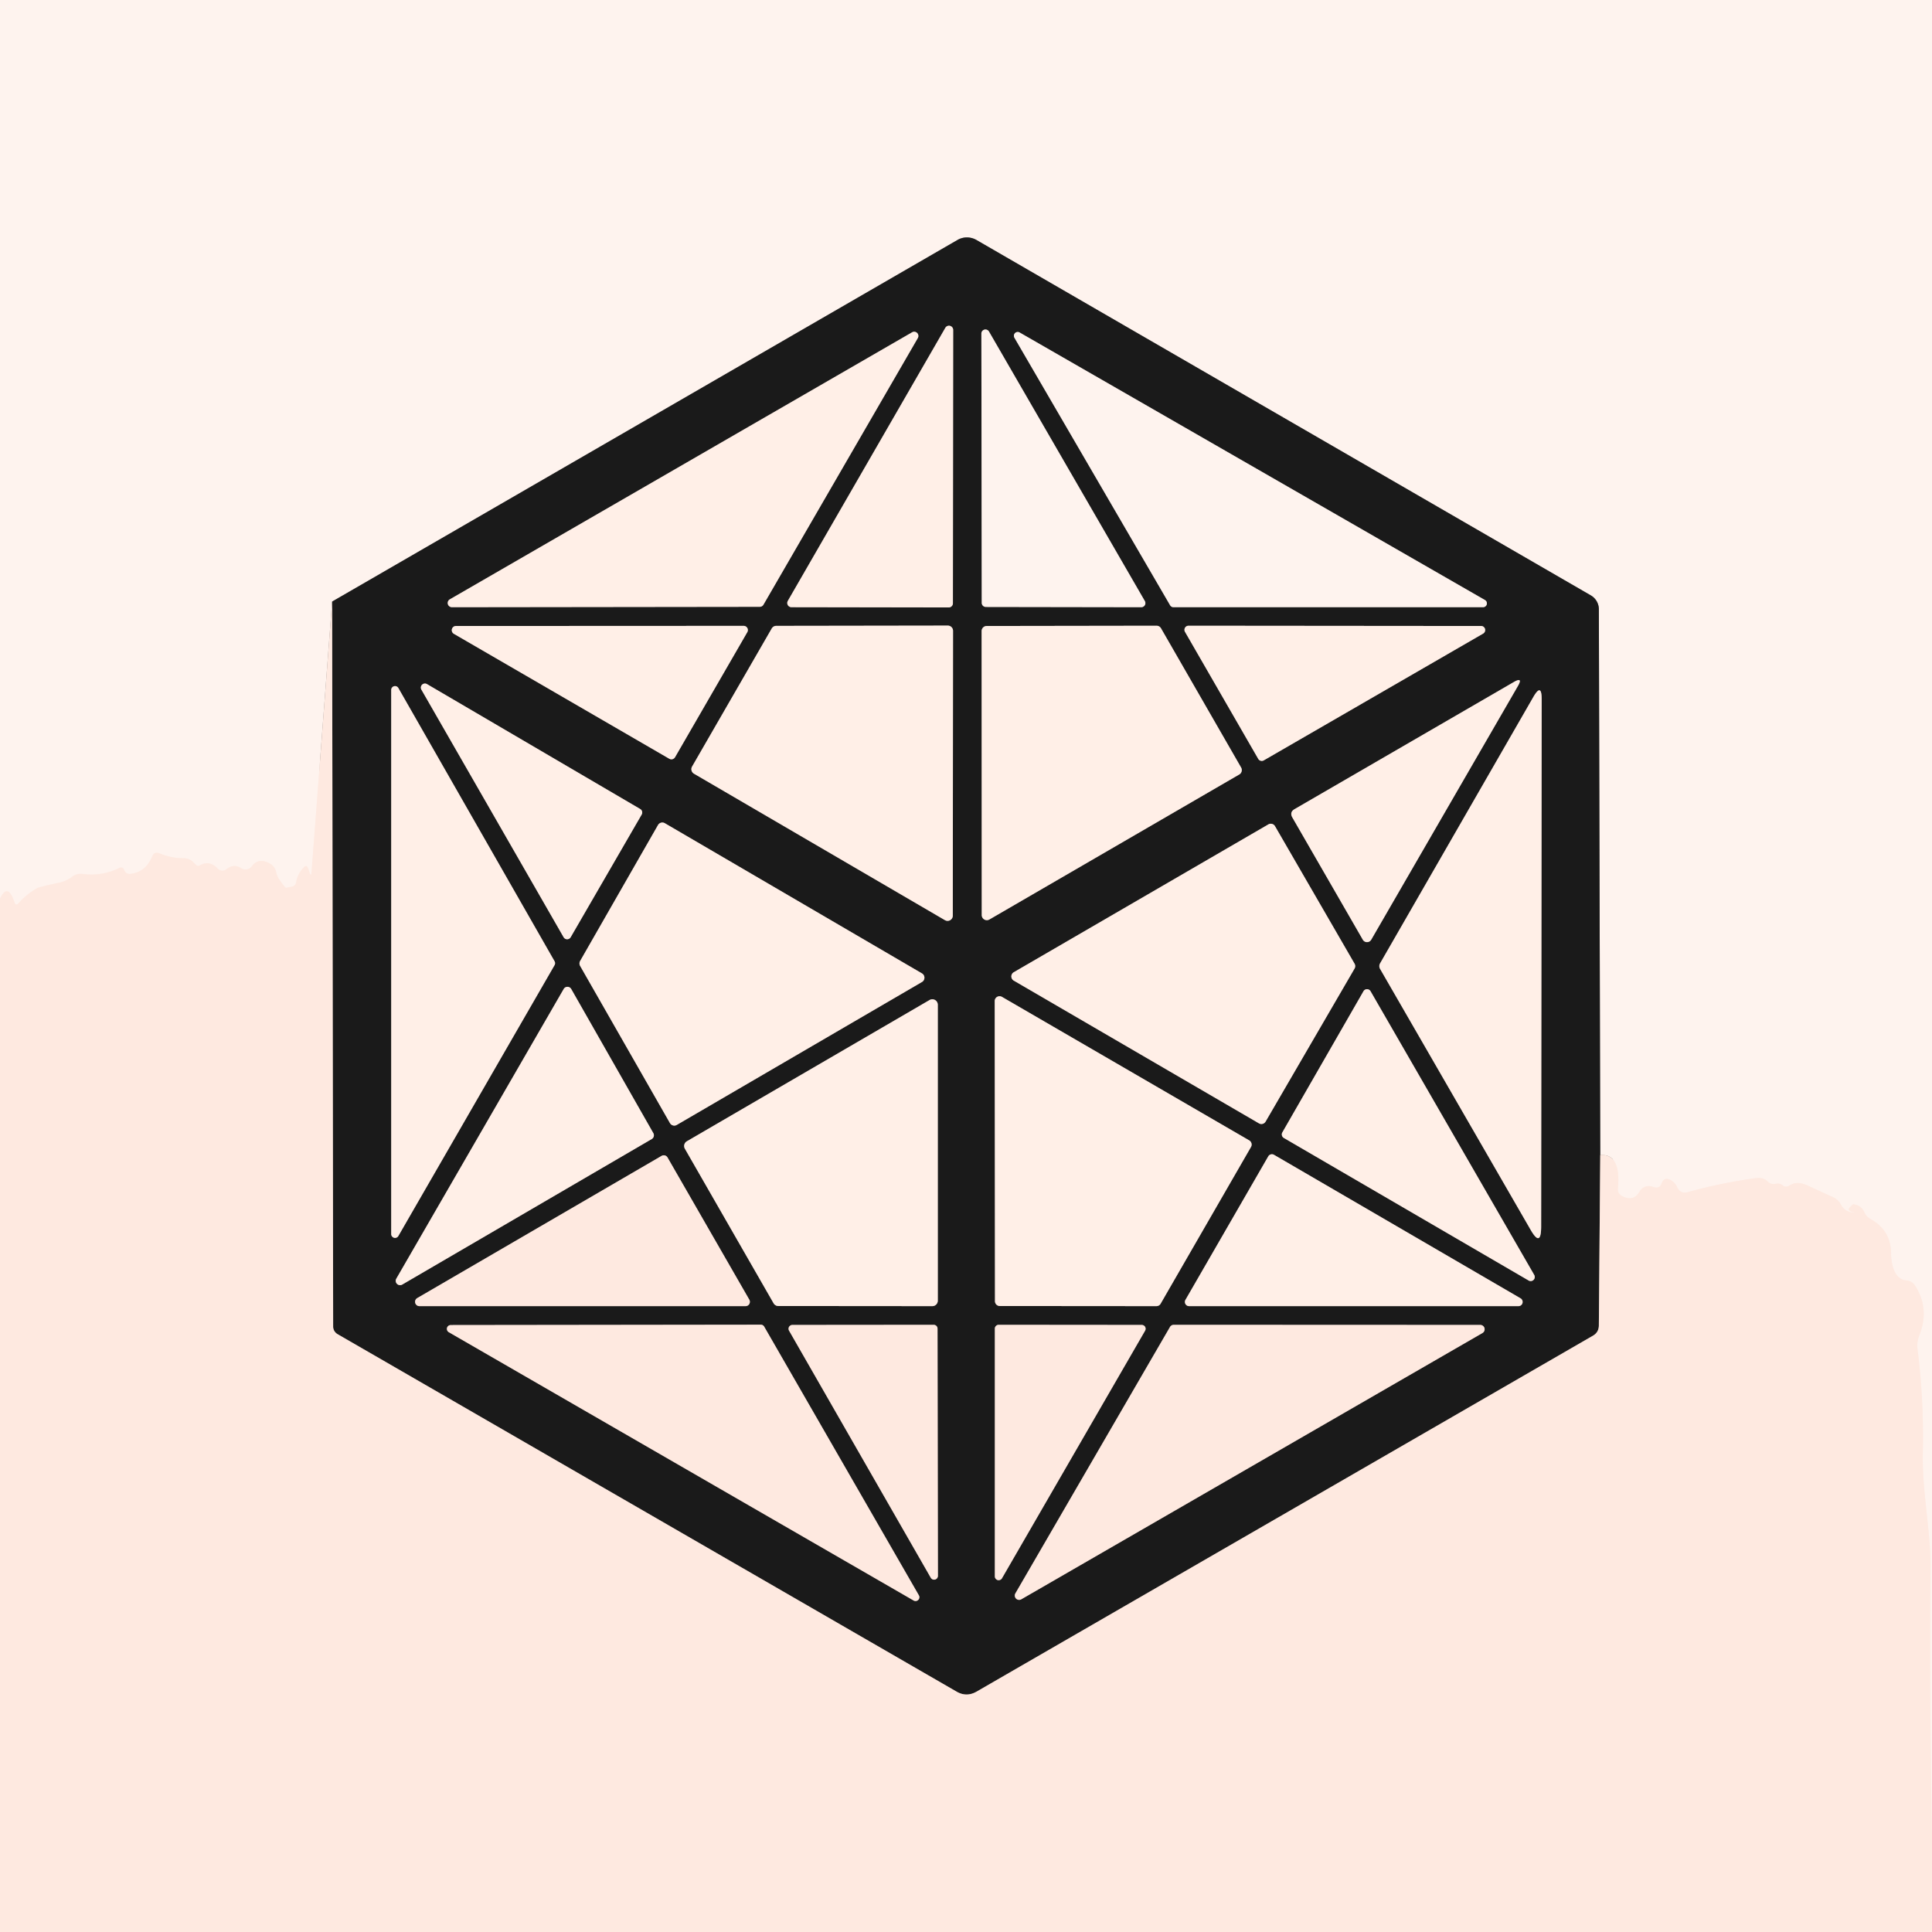
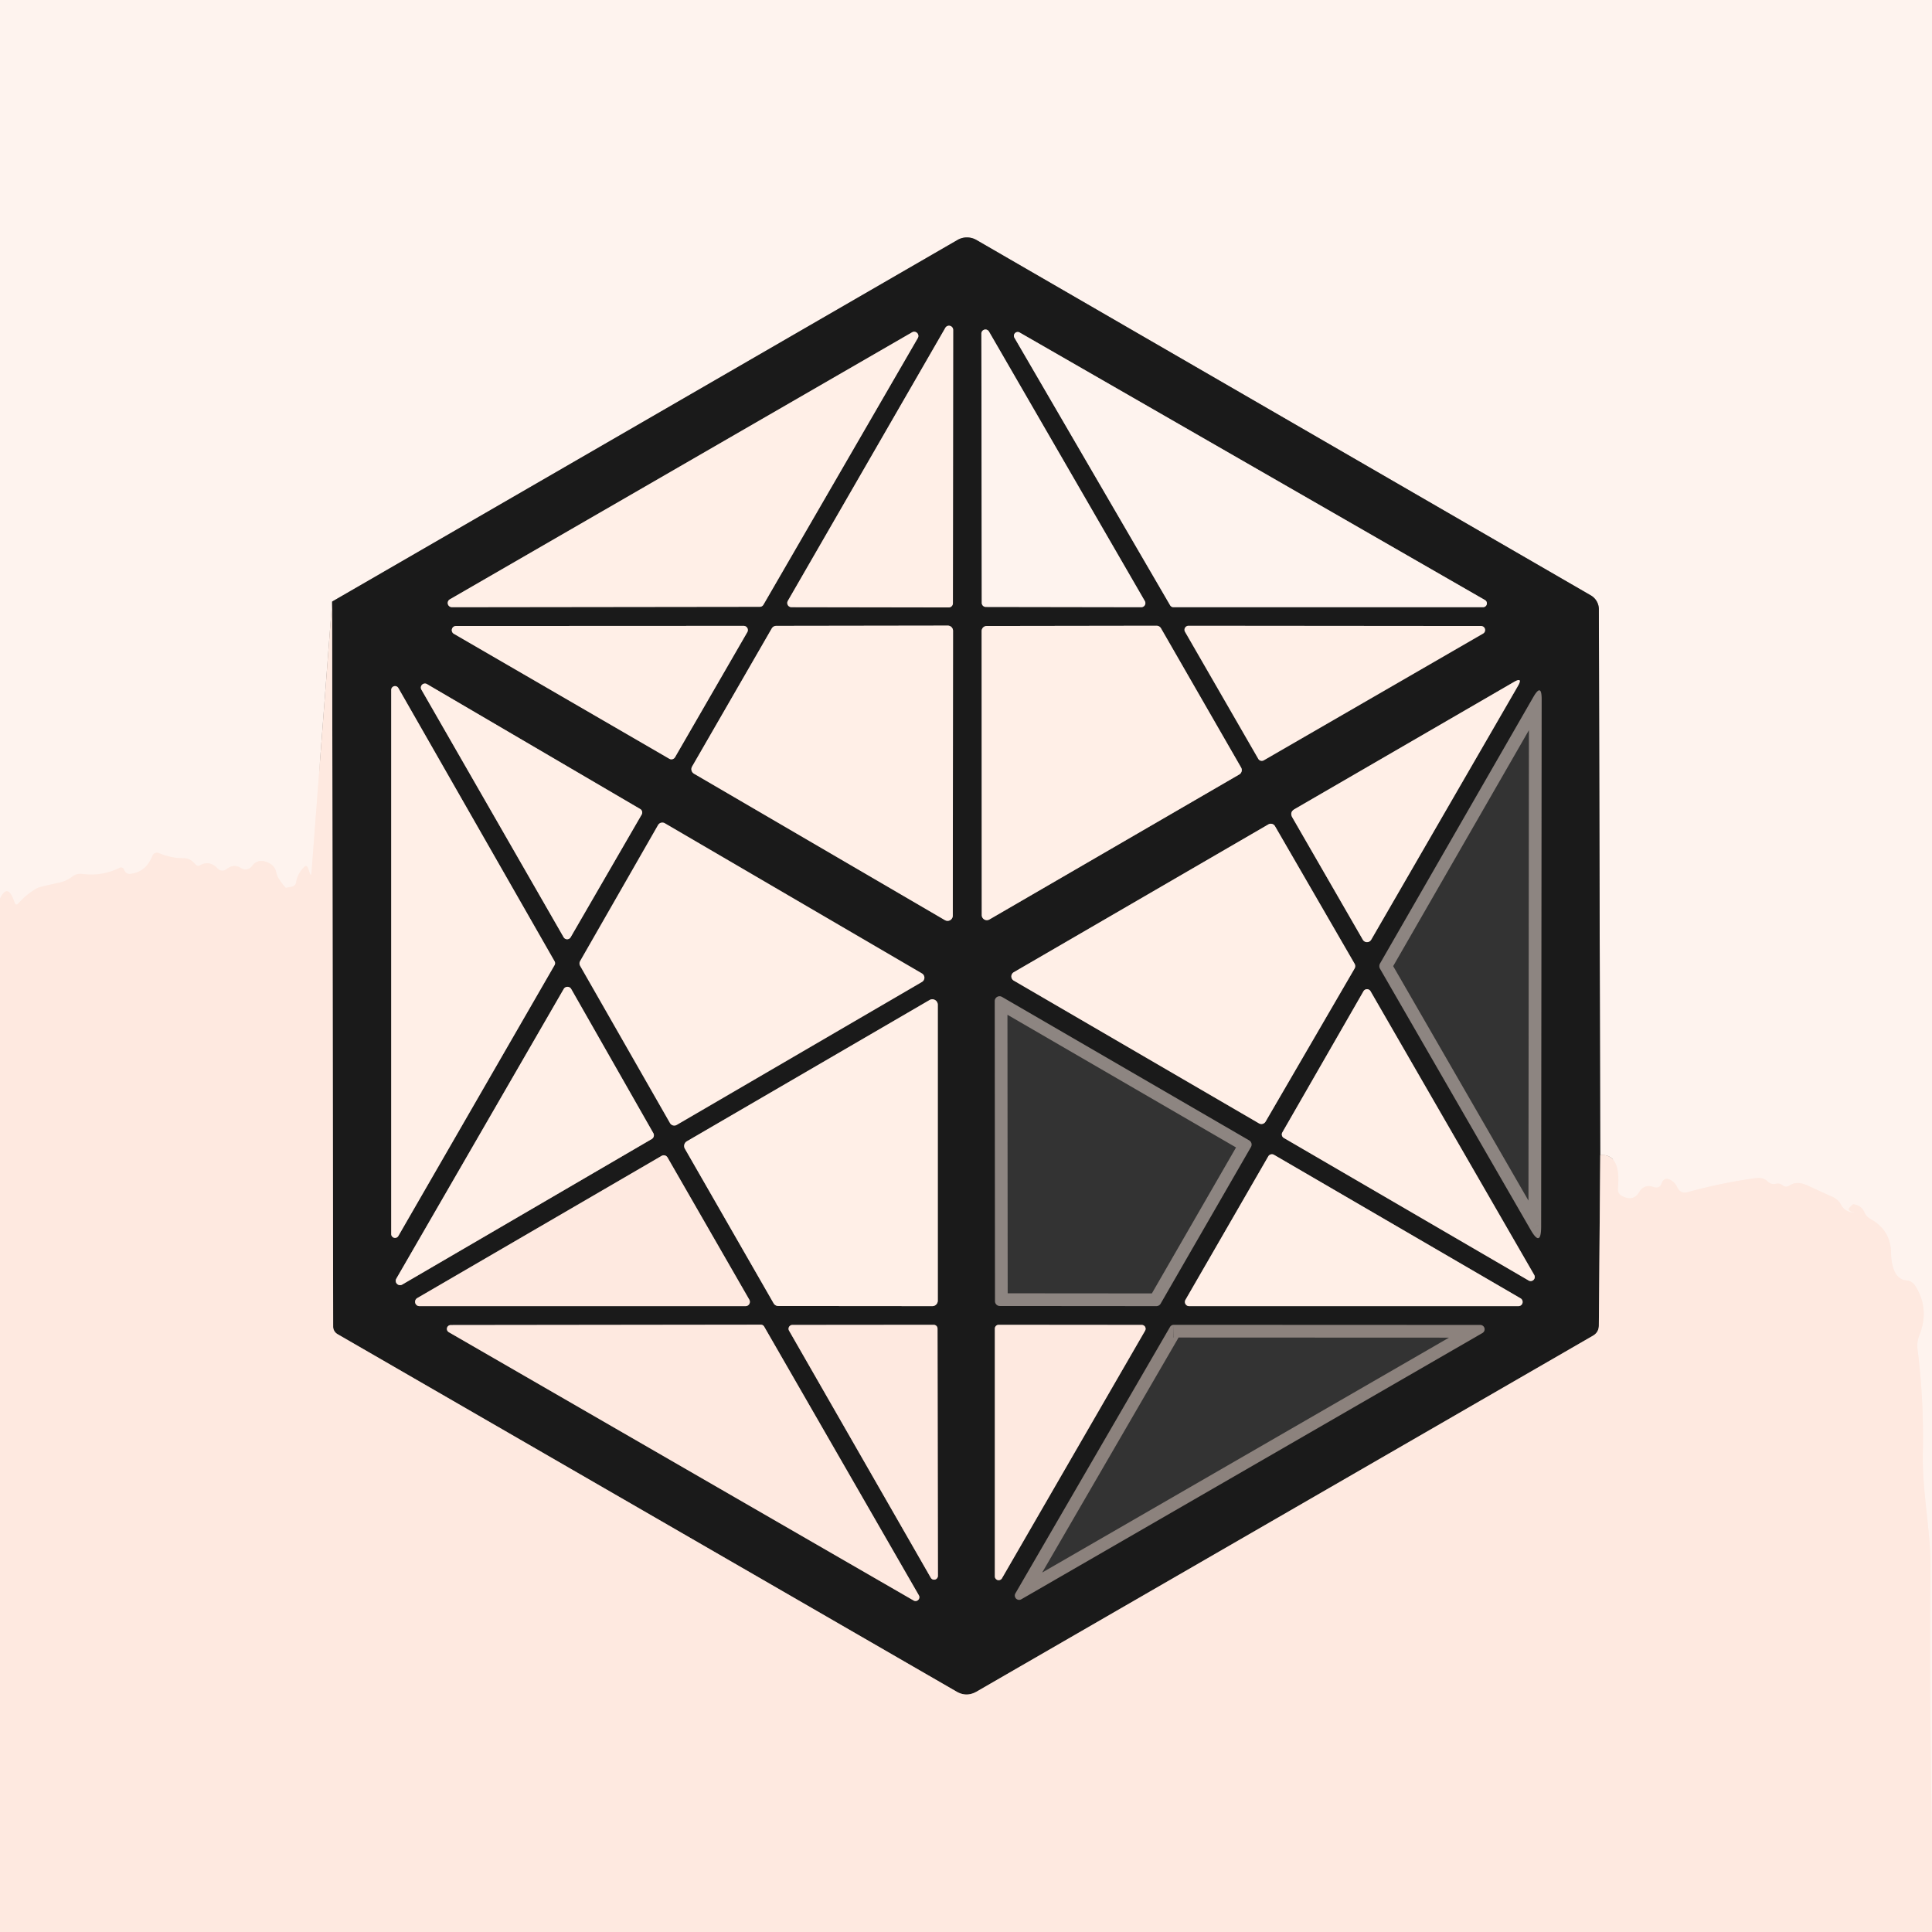
<svg xmlns="http://www.w3.org/2000/svg" version="1.1" viewBox="0.00 0.00 152.00 152.00">
  <rect x="0.00" y="0.00" width="152.00" height="152.00" fill="#333333" stroke="none" />
  <g stroke-width="2.00" fill="none" stroke-linecap="butt">
    <path stroke="#feeee7" vector-effect="non-scaling-stroke" d="   M 152.00 144.25   Q 151.79 133.75 151.88 123.25   C 151.90 120.45 151.21 117.33 151.28 114.25   Q 151.37 110.19 150.86 106.14   Q 150.79 105.57 151.01 105.04   Q 151.84 102.94 150.65 101.12   A 0.88 0.87 -14.2 0 0 150.01 100.74   Q 149.11 100.67 148.86 99.40   Q 148.78 99.00 148.78 98.58   Q 148.76 96.79 147.14 95.89   Q 146.82 95.71 146.68 95.38   Q 146.46 94.86 145.86 94.75   Q 145.78 94.74 145.73 94.79   L 145.51 95.01   A 0.16 0.16 0.0 0 0 145.52 95.25   Q 145.68 95.37 145.87 95.37   Q 145.88 95.37 145.88 95.37   Q 145.88 95.37 145.88 95.38   Q 145.87 95.40 145.85 95.40   Q 145.15 95.36 144.84 94.78   Q 144.62 94.37 144.20 94.18   Q 143.20 93.73 142.23 93.28   Q 141.36 92.87 140.77 93.28   Q 140.50 93.46 140.24 93.25   Q 140.02 93.07 139.69 93.14   Q 139.36 93.21 139.10 92.98   Q 138.98 92.86 138.83 92.78   Q 138.56 92.64 138.13 92.69   Q 135.43 93.06 132.79 93.79   Q 132.20 93.95 131.95 93.40   Q 131.79 93.05 131.47 92.86   Q 130.93 92.55 130.72 93.12   Q 130.56 93.57 130.02 93.37   A 0.85 0.84 24.6 0 0 128.99 93.75   Q 128.52 94.57 127.62 94.10   Q 127.25 93.91 127.29 93.49   Q 127.54 90.76 125.90 90.87" />
    <path stroke="#8c8784" vector-effect="non-scaling-stroke" d="   M 125.90 90.87   L 125.79 47.94   A 1.27 1.27 0.0 0 0 125.17 46.85   L 76.82 18.88   A 1.50 1.48 44.7 0 0 75.33 18.88   L 26.13 47.33" />
    <path stroke="#feeee7" vector-effect="non-scaling-stroke" d="   M 26.13 47.33   L 24.51 68.62   Q 24.48 69.03 24.35 68.64   L 24.24 68.32   Q 24.13 68.00 23.90 68.24   Q 23.40 68.76 23.30 69.41   A 0.42 0.41 -2.0 0 1 22.97 69.76   L 22.50 69.85   Q 22.44 69.86 22.01 69.25   Q 21.80 68.96 21.73 68.62   Q 21.61 68.11 21.14 67.89   Q 20.30 67.49 19.83 68.14   A 0.64 0.64 0.0 0 1 18.96 68.30   Q 18.40 67.94 17.85 68.36   Q 17.45 68.67 17.09 68.30   Q 16.47 67.67 15.73 68.08   Q 15.56 68.18 15.41 68.04   L 15.21 67.84   Q 14.89 67.52 14.45 67.52   Q 13.49 67.53 12.55 67.14   Q 12.14 66.97 11.98 67.37   Q 11.47 68.61 10.28 68.75   Q 9.92 68.80 9.77 68.45   Q 9.65 68.15 9.36 68.30   Q 8.00 68.96 6.49 68.76   Q 6.06 68.70 5.72 68.95   Q 5.23 69.32 4.68 69.44   Q 3.12 69.77 2.92 69.88   Q 2.10 70.34 1.46 71.06   Q 1.24 71.30 1.14 70.99   Q 0.62 69.41 0.00 70.70" />
    <path stroke="#8c827d" vector-effect="non-scaling-stroke" d="   M 125.90 90.87   L 125.79 104.27   Q 125.79 104.82 125.32 105.09   L 76.83 133.09   Q 76.04 133.54 75.26 133.09   L 26.55 104.96   A 0.69 0.68 15.4 0 1 26.21 104.37   L 26.13 47.33" />
    <path stroke="#8d8581" vector-effect="non-scaling-stroke" d="   M 61.98 47.28   A 0.33 0.33 0.0 0 0 62.27 47.77   L 74.64 47.79   A 0.33 0.33 0.0 0 0 74.97 47.46   L 74.99 25.96   A 0.33 0.33 0.0 0 0 74.37 25.80   L 61.98 47.28" />
    <path stroke="#8c8784" vector-effect="non-scaling-stroke" d="   M 77.24 47.43   A 0.32 0.32 0.0 0 0 77.56 47.75   L 89.79 47.77   A 0.32 0.32 0.0 0 0 90.07 47.29   L 77.81 26.09   A 0.32 0.32 0.0 0 0 77.21 26.25   L 77.24 47.43" />
    <path stroke="#8d8581" vector-effect="non-scaling-stroke" d="   M 72.20 26.61   A 0.33 0.33 0.0 0 0 71.75 26.15   L 35.38 47.16   A 0.33 0.33 0.0 0 0 35.55 47.77   L 59.78 47.74   A 0.33 0.33 0.0 0 0 60.06 47.58   L 72.20 26.61" />
    <path stroke="#8c8784" vector-effect="non-scaling-stroke" d="   M 116.68 47.77   A 0.30 0.30 0.0 0 0 116.83 47.21   L 80.22 26.16   A 0.30 0.30 0.0 0 0 79.81 26.57   L 92.06 47.62   A 0.30 0.30 0.0 0 0 92.32 47.77   L 116.68 47.77" />
    <path stroke="#8d8581" vector-effect="non-scaling-stroke" d="   M 52.65 59.69   A 0.33 0.33 0.0 0 0 53.11 59.57   L 58.79 49.74   A 0.33 0.33 0.0 0 0 58.51 49.24   L 35.87 49.25   A 0.33 0.33 0.0 0 0 35.70 49.86   L 52.65 59.69" />
    <path stroke="#8d8581" vector-effect="non-scaling-stroke" d="   M 74.34 72.39   A 0.41 0.41 0.0 0 0 74.96 72.04   L 74.98 49.63   A 0.41 0.41 0.0 0 0 74.57 49.22   L 61.08 49.24   A 0.41 0.41 0.0 0 0 60.72 49.44   L 54.45 60.31   A 0.41 0.41 0.0 0 0 54.60 60.87   L 74.34 72.39" />
    <path stroke="#8d8581" vector-effect="non-scaling-stroke" d="   M 77.63 49.25   A 0.40 0.40 0.0 0 0 77.23 49.65   L 77.24 72.00   A 0.40 0.40 0.0 0 0 77.84 72.34   L 97.50 60.93   A 0.40 0.40 0.0 0 0 97.64 60.38   L 91.34 49.43   A 0.40 0.40 0.0 0 0 90.99 49.23   L 77.63 49.25" />
-     <path stroke="#8d8581" vector-effect="non-scaling-stroke" d="   M 93.50 49.23   A 0.32 0.32 0.0 0 0 93.23 49.71   L 98.99 59.70   A 0.32 0.32 0.0 0 0 99.43 59.82   L 116.68 49.85   A 0.32 0.32 0.0 0 0 116.52 49.25   L 93.50 49.23" />
    <path stroke="#8d8581" vector-effect="non-scaling-stroke" d="   M 107.88 73.93   L 119.41 53.99   Q 119.85 53.23 119.10 53.66   L 101.85 63.66   Q 101.44 63.90 101.68 64.32   L 107.22 73.93   A 0.38 0.38 0.0 0 0 107.88 73.93" />
    <path stroke="#8d8581" vector-effect="non-scaling-stroke" d="   M 43.63 75.93   A 0.30 0.30 0.0 0 0 43.63 75.63   L 31.34 54.13   A 0.30 0.30 0.0 0 0 30.78 54.28   L 30.78 97.09   A 0.30 0.30 0.0 0 0 31.34 97.24   L 43.63 75.93" />
    <path stroke="#8d8581" vector-effect="non-scaling-stroke" d="   M 44.34 73.73   A 0.32 0.32 0.0 0 0 44.90 73.73   L 50.48 64.09   A 0.32 0.32 0.0 0 0 50.37 63.65   L 33.59 53.82   A 0.32 0.32 0.0 0 0 33.15 54.25   L 44.34 73.73" />
    <path stroke="#8d8581" vector-effect="non-scaling-stroke" d="   M 120.42 96.75   Q 121.24 98.18 121.25 96.52   L 121.29 55.01   Q 121.29 53.71 120.64 54.83   L 108.58 75.79   A 0.43 0.43 0.0 0 0 108.58 76.23   L 120.42 96.75" />
-     <path stroke="#8d8581" vector-effect="non-scaling-stroke" d="   M 52.71 88.36   A 0.39 0.39 0.0 0 0 53.25 88.50   L 72.53 77.26   A 0.39 0.39 0.0 0 0 72.53 76.58   L 52.31 64.77   A 0.39 0.39 0.0 0 0 51.77 64.91   L 45.64 75.61   A 0.39 0.39 0.0 0 0 45.64 75.99   L 52.71 88.36" />
    <path stroke="#8d8581" vector-effect="non-scaling-stroke" d="   M 79.76 76.49   A 0.38 0.38 0.0 0 0 79.76 77.15   L 99.05 88.38   A 0.38 0.38 0.0 0 0 99.57 88.24   L 106.57 76.20   A 0.38 0.38 0.0 0 0 106.57 75.82   L 100.31 65.00   A 0.38 0.38 0.0 0 0 99.79 64.86   L 79.76 76.49" />
    <path stroke="#8d8581" vector-effect="non-scaling-stroke" d="   M 51.28 89.61   A 0.34 0.34 0.0 0 0 51.40 89.15   L 44.94 77.81   A 0.34 0.34 0.0 0 0 44.35 77.81   L 31.18 100.60   A 0.34 0.34 0.0 0 0 31.65 101.06   L 51.28 89.61" />
    <path stroke="#8d8581" vector-effect="non-scaling-stroke" d="   M 107.83 77.99   A 0.32 0.32 0.0 0 0 107.27 77.99   L 100.89 89.09   A 0.32 0.32 0.0 0 0 101.01 89.53   L 120.26 100.74   A 0.32 0.32 0.0 0 0 120.70 100.30   L 107.83 77.99" />
    <path stroke="#8d8581" vector-effect="non-scaling-stroke" d="   M 78.83 78.43   A 0.38 0.38 0.0 0 0 78.26 78.76   L 78.28 102.37   A 0.38 0.38 0.0 0 0 78.66 102.75   L 90.98 102.76   A 0.38 0.38 0.0 0 0 91.31 102.57   L 98.42 90.24   A 0.38 0.38 0.0 0 0 98.28 89.72   L 78.83 78.43" />
    <path stroke="#8d8581" vector-effect="non-scaling-stroke" d="   M 73.35 102.76   A 0.43 0.43 0.0 0 0 73.78 102.33   L 73.78 79.05   A 0.43 0.43 0.0 0 0 73.13 78.68   L 54.04 89.79   A 0.43 0.43 0.0 0 0 53.88 90.37   L 60.86 102.53   A 0.43 0.43 0.0 0 0 61.23 102.75   L 73.35 102.76" />
    <path stroke="#8d8581" vector-effect="non-scaling-stroke" d="   M 100.24 90.86   A 0.33 0.33 0.0 0 0 99.78 90.98   L 93.27 102.26   A 0.33 0.33 0.0 0 0 93.55 102.76   L 119.46 102.76   A 0.33 0.33 0.0 0 0 119.62 102.14   L 100.24 90.86" />
    <path stroke="#8c827d" vector-effect="non-scaling-stroke" d="   M 58.65 102.76   A 0.34 0.34 0.0 0 0 58.95 102.25   L 52.52 91.07   A 0.34 0.34 0.0 0 0 52.05 90.94   L 32.82 102.13   A 0.34 0.34 0.0 0 0 32.99 102.76   L 58.65 102.76" />
    <path stroke="#8c827d" vector-effect="non-scaling-stroke" d="   M 35.46 104.25   A 0.30 0.30 0.0 0 0 35.31 104.81   L 71.88 125.92   A 0.30 0.30 0.0 0 0 72.29 125.51   L 60.12 104.37   A 0.30 0.30 0.0 0 0 59.86 104.22   L 35.46 104.25" />
    <path stroke="#8c827d" vector-effect="non-scaling-stroke" d="   M 62.34 104.24   A 0.30 0.30 0.0 0 0 62.08 104.69   L 73.23 124.13   A 0.30 0.30 0.0 0 0 73.79 123.98   L 73.76 104.53   A 0.30 0.30 0.0 0 0 73.46 104.23   L 62.34 104.24" />
    <path stroke="#8c827d" vector-effect="non-scaling-stroke" d="   M 90.09 104.69   A 0.30 0.30 0.0 0 0 89.83 104.24   L 78.57 104.23   A 0.30 0.30 0.0 0 0 78.27 104.53   L 78.27 124.02   A 0.30 0.30 0.0 0 0 78.83 124.17   L 90.09 104.69" />
    <path stroke="#8c827d" vector-effect="non-scaling-stroke" d="   M 92.35 104.23   A 0.34 0.34 0.0 0 0 92.05 104.40   L 79.88 125.37   A 0.34 0.34 0.0 0 0 80.34 125.83   L 116.64 104.87   A 0.34 0.34 0.0 0 0 116.47 104.24   L 92.35 104.23" />
  </g>
  <path fill="#fef3ee" d="   M 0.00 0.00   L 152.00 0.00   L 152.00 144.25   Q 151.79 133.75 151.88 123.25   C 151.90 120.45 151.21 117.33 151.28 114.25   Q 151.37 110.19 150.86 106.14   Q 150.79 105.57 151.01 105.04   Q 151.84 102.94 150.65 101.12   A 0.88 0.87 -14.2 0 0 150.01 100.74   Q 149.11 100.67 148.86 99.40   Q 148.78 99.00 148.78 98.58   Q 148.76 96.79 147.14 95.89   Q 146.82 95.71 146.68 95.38   Q 146.46 94.86 145.86 94.75   Q 145.78 94.74 145.73 94.79   L 145.51 95.01   A 0.16 0.16 0.0 0 0 145.52 95.25   Q 145.68 95.37 145.87 95.37   Q 145.88 95.37 145.88 95.37   Q 145.88 95.37 145.88 95.38   Q 145.87 95.40 145.85 95.40   Q 145.15 95.36 144.84 94.78   Q 144.62 94.37 144.20 94.18   Q 143.20 93.73 142.23 93.28   Q 141.36 92.87 140.77 93.28   Q 140.50 93.46 140.24 93.25   Q 140.02 93.07 139.69 93.14   Q 139.36 93.21 139.10 92.98   Q 138.98 92.86 138.83 92.78   Q 138.56 92.64 138.13 92.69   Q 135.43 93.06 132.79 93.79   Q 132.20 93.95 131.95 93.40   Q 131.79 93.05 131.47 92.86   Q 130.93 92.55 130.72 93.12   Q 130.56 93.57 130.02 93.37   A 0.85 0.84 24.6 0 0 128.99 93.75   Q 128.52 94.57 127.62 94.10   Q 127.25 93.91 127.29 93.49   Q 127.54 90.76 125.90 90.87   L 125.79 47.94   A 1.27 1.27 0.0 0 0 125.17 46.85   L 76.82 18.88   A 1.50 1.48 44.7 0 0 75.33 18.88   L 26.13 47.33   L 24.51 68.62   Q 24.48 69.03 24.35 68.64   L 24.24 68.32   Q 24.13 68.00 23.90 68.24   Q 23.40 68.76 23.30 69.41   A 0.42 0.41 -2.0 0 1 22.97 69.76   L 22.50 69.85   Q 22.44 69.86 22.01 69.25   Q 21.80 68.96 21.73 68.62   Q 21.61 68.11 21.14 67.89   Q 20.30 67.49 19.83 68.14   A 0.64 0.64 0.0 0 1 18.96 68.30   Q 18.40 67.94 17.85 68.36   Q 17.45 68.67 17.09 68.30   Q 16.47 67.67 15.73 68.08   Q 15.56 68.18 15.41 68.04   L 15.21 67.84   Q 14.89 67.52 14.45 67.52   Q 13.49 67.53 12.55 67.14   Q 12.14 66.97 11.98 67.37   Q 11.47 68.61 10.28 68.75   Q 9.92 68.80 9.77 68.45   Q 9.65 68.15 9.36 68.30   Q 8.00 68.96 6.49 68.76   Q 6.06 68.70 5.72 68.95   Q 5.23 69.32 4.68 69.44   Q 3.12 69.77 2.92 69.88   Q 2.10 70.34 1.46 71.06   Q 1.24 71.30 1.14 70.99   Q 0.62 69.41 0.00 70.70   L 0.00 0.00   Z" />
  <path fill="#1a1a1a" d="   M 125.90 90.87   L 125.79 104.27   Q 125.79 104.82 125.32 105.09   L 76.83 133.09   Q 76.04 133.54 75.26 133.09   L 26.55 104.96   A 0.69 0.68 15.4 0 1 26.21 104.37   L 26.13 47.33   L 75.33 18.88   A 1.50 1.48 44.7 0 1 76.82 18.88   L 125.17 46.85   A 1.27 1.27 0.0 0 1 125.79 47.94   L 125.90 90.87   Z   M 61.98 47.28   A 0.33 0.33 0.0 0 0 62.27 47.77   L 74.64 47.79   A 0.33 0.33 0.0 0 0 74.97 47.46   L 74.99 25.96   A 0.33 0.33 0.0 0 0 74.37 25.80   L 61.98 47.28   Z   M 77.24 47.43   A 0.32 0.32 0.0 0 0 77.56 47.75   L 89.79 47.77   A 0.32 0.32 0.0 0 0 90.07 47.29   L 77.81 26.09   A 0.32 0.32 0.0 0 0 77.21 26.25   L 77.24 47.43   Z   M 72.20 26.61   A 0.33 0.33 0.0 0 0 71.75 26.15   L 35.38 47.16   A 0.33 0.33 0.0 0 0 35.55 47.77   L 59.78 47.74   A 0.33 0.33 0.0 0 0 60.06 47.58   L 72.20 26.61   Z   M 116.68 47.77   A 0.30 0.30 0.0 0 0 116.83 47.21   L 80.22 26.16   A 0.30 0.30 0.0 0 0 79.81 26.57   L 92.06 47.62   A 0.30 0.30 0.0 0 0 92.32 47.77   L 116.68 47.77   Z   M 52.65 59.69   A 0.33 0.33 0.0 0 0 53.11 59.57   L 58.79 49.74   A 0.33 0.33 0.0 0 0 58.51 49.24   L 35.87 49.25   A 0.33 0.33 0.0 0 0 35.70 49.86   L 52.65 59.69   Z   M 74.34 72.39   A 0.41 0.41 0.0 0 0 74.96 72.04   L 74.98 49.63   A 0.41 0.41 0.0 0 0 74.57 49.22   L 61.08 49.24   A 0.41 0.41 0.0 0 0 60.72 49.44   L 54.45 60.31   A 0.41 0.41 0.0 0 0 54.60 60.87   L 74.34 72.39   Z   M 77.63 49.25   A 0.40 0.40 0.0 0 0 77.23 49.65   L 77.24 72.00   A 0.40 0.40 0.0 0 0 77.84 72.34   L 97.50 60.93   A 0.40 0.40 0.0 0 0 97.64 60.38   L 91.34 49.43   A 0.40 0.40 0.0 0 0 90.99 49.23   L 77.63 49.25   Z   M 93.50 49.23   A 0.32 0.32 0.0 0 0 93.23 49.71   L 98.99 59.70   A 0.32 0.32 0.0 0 0 99.43 59.82   L 116.68 49.85   A 0.32 0.32 0.0 0 0 116.52 49.25   L 93.50 49.23   Z   M 107.88 73.93   L 119.41 53.99   Q 119.85 53.23 119.10 53.66   L 101.85 63.66   Q 101.44 63.90 101.68 64.32   L 107.22 73.93   A 0.38 0.38 0.0 0 0 107.88 73.93   Z   M 43.63 75.93   A 0.30 0.30 0.0 0 0 43.63 75.63   L 31.34 54.13   A 0.30 0.30 0.0 0 0 30.78 54.28   L 30.78 97.09   A 0.30 0.30 0.0 0 0 31.34 97.24   L 43.63 75.93   Z   M 44.34 73.73   A 0.32 0.32 0.0 0 0 44.90 73.73   L 50.48 64.09   A 0.32 0.32 0.0 0 0 50.37 63.65   L 33.59 53.82   A 0.32 0.32 0.0 0 0 33.15 54.25   L 44.34 73.73   Z   M 120.42 96.75   Q 121.24 98.18 121.25 96.52   L 121.29 55.01   Q 121.29 53.71 120.64 54.83   L 108.58 75.79   A 0.43 0.43 0.0 0 0 108.58 76.23   L 120.42 96.75   Z   M 52.71 88.36   A 0.39 0.39 0.0 0 0 53.25 88.50   L 72.53 77.26   A 0.39 0.39 0.0 0 0 72.53 76.58   L 52.31 64.77   A 0.39 0.39 0.0 0 0 51.77 64.91   L 45.64 75.61   A 0.39 0.39 0.0 0 0 45.64 75.99   L 52.71 88.36   Z   M 79.76 76.49   A 0.38 0.38 0.0 0 0 79.76 77.15   L 99.05 88.38   A 0.38 0.38 0.0 0 0 99.57 88.24   L 106.57 76.20   A 0.38 0.38 0.0 0 0 106.57 75.82   L 100.31 65.00   A 0.38 0.38 0.0 0 0 99.79 64.86   L 79.76 76.49   Z   M 51.28 89.61   A 0.34 0.34 0.0 0 0 51.40 89.15   L 44.94 77.81   A 0.34 0.34 0.0 0 0 44.35 77.81   L 31.18 100.60   A 0.34 0.34 0.0 0 0 31.65 101.06   L 51.28 89.61   Z   M 107.83 77.99   A 0.32 0.32 0.0 0 0 107.27 77.99   L 100.89 89.09   A 0.32 0.32 0.0 0 0 101.01 89.53   L 120.26 100.74   A 0.32 0.32 0.0 0 0 120.70 100.30   L 107.83 77.99   Z   M 78.83 78.43   A 0.38 0.38 0.0 0 0 78.26 78.76   L 78.28 102.37   A 0.38 0.38 0.0 0 0 78.66 102.75   L 90.98 102.76   A 0.38 0.38 0.0 0 0 91.31 102.57   L 98.42 90.24   A 0.38 0.38 0.0 0 0 98.28 89.72   L 78.83 78.43   Z   M 73.35 102.76   A 0.43 0.43 0.0 0 0 73.78 102.33   L 73.78 79.05   A 0.43 0.43 0.0 0 0 73.13 78.68   L 54.04 89.79   A 0.43 0.43 0.0 0 0 53.88 90.37   L 60.86 102.53   A 0.43 0.43 0.0 0 0 61.23 102.75   L 73.35 102.76   Z   M 100.24 90.86   A 0.33 0.33 0.0 0 0 99.78 90.98   L 93.27 102.26   A 0.33 0.33 0.0 0 0 93.55 102.76   L 119.46 102.76   A 0.33 0.33 0.0 0 0 119.62 102.14   L 100.24 90.86   Z   M 58.65 102.76   A 0.34 0.34 0.0 0 0 58.95 102.25   L 52.52 91.07   A 0.34 0.34 0.0 0 0 52.05 90.94   L 32.82 102.13   A 0.34 0.34 0.0 0 0 32.99 102.76   L 58.65 102.76   Z   M 35.46 104.25   A 0.30 0.30 0.0 0 0 35.31 104.81   L 71.88 125.92   A 0.30 0.30 0.0 0 0 72.29 125.51   L 60.12 104.37   A 0.30 0.30 0.0 0 0 59.86 104.22   L 35.46 104.25   Z   M 62.34 104.24   A 0.30 0.30 0.0 0 0 62.08 104.69   L 73.23 124.13   A 0.30 0.30 0.0 0 0 73.79 123.98   L 73.76 104.53   A 0.30 0.30 0.0 0 0 73.46 104.23   L 62.34 104.24   Z   M 90.09 104.69   A 0.30 0.30 0.0 0 0 89.83 104.24   L 78.57 104.23   A 0.30 0.30 0.0 0 0 78.27 104.53   L 78.27 124.02   A 0.30 0.30 0.0 0 0 78.83 124.17   L 90.09 104.69   Z   M 92.35 104.23   A 0.34 0.34 0.0 0 0 92.05 104.40   L 79.88 125.37   A 0.34 0.34 0.0 0 0 80.34 125.83   L 116.64 104.87   A 0.34 0.34 0.0 0 0 116.47 104.24   L 92.35 104.23   Z" />
  <path fill="#ffefe7" d="   M 61.98 47.28   L 74.37 25.80   A 0.33 0.33 0.0 0 1 74.99 25.96   L 74.97 47.46   A 0.33 0.33 0.0 0 1 74.64 47.79   L 62.27 47.77   A 0.33 0.33 0.0 0 1 61.98 47.28   Z" />
  <path fill="#fef3ee" d="   M 77.24 47.43   L 77.21 26.25   A 0.32 0.32 0.0 0 1 77.81 26.09   L 90.07 47.29   A 0.32 0.32 0.0 0 1 89.79 47.77   L 77.56 47.75   A 0.32 0.32 0.0 0 1 77.24 47.43   Z" />
  <path fill="#ffefe7" d="   M 72.20 26.61   L 60.06 47.58   A 0.33 0.33 0.0 0 1 59.78 47.74   L 35.55 47.77   A 0.33 0.33 0.0 0 1 35.38 47.16   L 71.75 26.15   A 0.33 0.33 0.0 0 1 72.20 26.61   Z" />
  <path fill="#fef3ee" d="   M 116.68 47.77   L 92.32 47.77   A 0.30 0.30 0.0 0 1 92.06 47.62   L 79.81 26.57   A 0.30 0.30 0.0 0 1 80.22 26.16   L 116.83 47.21   A 0.30 0.30 0.0 0 1 116.68 47.77   Z" />
  <path fill="#fee9e0" d="   M 26.13 47.33   L 26.21 104.37   A 0.69 0.68 15.4 0 0 26.55 104.96   L 75.26 133.09   Q 76.04 133.54 76.83 133.09   L 125.32 105.09   Q 125.79 104.82 125.79 104.27   L 125.90 90.87   Q 127.54 90.76 127.29 93.49   Q 127.25 93.91 127.62 94.10   Q 128.52 94.57 128.99 93.75   A 0.85 0.84 24.6 0 1 130.02 93.37   Q 130.56 93.57 130.72 93.12   Q 130.93 92.55 131.47 92.86   Q 131.79 93.05 131.95 93.40   Q 132.20 93.95 132.79 93.79   Q 135.43 93.06 138.13 92.69   Q 138.56 92.64 138.83 92.78   Q 138.98 92.86 139.10 92.98   Q 139.36 93.21 139.69 93.14   Q 140.02 93.07 140.24 93.25   Q 140.50 93.46 140.77 93.28   Q 141.36 92.87 142.23 93.28   Q 143.20 93.73 144.20 94.18   Q 144.62 94.37 144.84 94.78   Q 145.15 95.36 145.85 95.40   Q 145.87 95.40 145.88 95.38   Q 145.88 95.37 145.88 95.37   Q 145.88 95.37 145.87 95.37   Q 145.68 95.37 145.52 95.25   A 0.16 0.16 0.0 0 1 145.51 95.01   L 145.73 94.79   Q 145.78 94.74 145.86 94.75   Q 146.46 94.86 146.68 95.38   Q 146.82 95.71 147.14 95.89   Q 148.76 96.79 148.78 98.58   Q 148.78 99.00 148.86 99.40   Q 149.11 100.67 150.01 100.74   A 0.88 0.87 -14.2 0 1 150.65 101.12   Q 151.84 102.94 151.01 105.04   Q 150.79 105.57 150.86 106.14   Q 151.37 110.19 151.28 114.25   C 151.21 117.33 151.90 120.45 151.88 123.25   Q 151.79 133.75 152.00 144.25   L 152.00 152.00   L 0.00 152.00   L 0.00 70.70   Q 0.62 69.41 1.14 70.99   Q 1.24 71.30 1.46 71.06   Q 2.10 70.34 2.92 69.88   Q 3.12 69.77 4.68 69.44   Q 5.23 69.32 5.72 68.95   Q 6.06 68.70 6.49 68.76   Q 8.00 68.96 9.36 68.30   Q 9.65 68.15 9.77 68.45   Q 9.92 68.80 10.28 68.75   Q 11.47 68.61 11.98 67.37   Q 12.14 66.97 12.55 67.14   Q 13.49 67.53 14.45 67.52   Q 14.89 67.52 15.21 67.84   L 15.41 68.04   Q 15.56 68.18 15.73 68.08   Q 16.47 67.67 17.09 68.30   Q 17.45 68.67 17.85 68.36   Q 18.40 67.94 18.96 68.30   A 0.64 0.64 0.0 0 0 19.83 68.14   Q 20.30 67.49 21.14 67.89   Q 21.61 68.11 21.73 68.62   Q 21.80 68.96 22.01 69.25   Q 22.44 69.86 22.50 69.85   L 22.97 69.76   A 0.42 0.41 -2.0 0 0 23.30 69.41   Q 23.40 68.76 23.90 68.24   Q 24.13 68.00 24.24 68.32   L 24.35 68.64   Q 24.48 69.03 24.51 68.62   L 26.13 47.33   Z" />
  <path fill="#ffefe7" d="   M 52.65 59.69   L 35.70 49.86   A 0.33 0.33 0.0 0 1 35.87 49.25   L 58.51 49.24   A 0.33 0.33 0.0 0 1 58.79 49.74   L 53.11 59.57   A 0.33 0.33 0.0 0 1 52.65 59.69   Z" />
  <path fill="#ffefe7" d="   M 74.34 72.39   L 54.60 60.87   A 0.41 0.41 0.0 0 1 54.45 60.31   L 60.72 49.44   A 0.41 0.41 0.0 0 1 61.08 49.24   L 74.57 49.22   A 0.41 0.41 0.0 0 1 74.98 49.63   L 74.96 72.04   A 0.41 0.41 0.0 0 1 74.34 72.39   Z" />
  <path fill="#ffefe7" d="   M 77.63 49.25   L 90.99 49.23   A 0.40 0.40 0.0 0 1 91.34 49.43   L 97.64 60.38   A 0.40 0.40 0.0 0 1 97.50 60.93   L 77.84 72.34   A 0.40 0.40 0.0 0 1 77.24 72.00   L 77.23 49.65   A 0.40 0.40 0.0 0 1 77.63 49.25   Z" />
  <path fill="#ffefe7" d="   M 93.50 49.23   L 116.52 49.25   A 0.32 0.32 0.0 0 1 116.68 49.85   L 99.43 59.82   A 0.32 0.32 0.0 0 1 98.99 59.70   L 93.23 49.71   A 0.32 0.32 0.0 0 1 93.50 49.23   Z" />
  <path fill="#ffefe7" d="   M 119.41 53.99   L 107.88 73.93   A 0.38 0.38 0.0 0 1 107.22 73.93   L 101.68 64.32   Q 101.44 63.90 101.85 63.66   L 119.10 53.66   Q 119.85 53.23 119.41 53.99   Z" />
  <path fill="#ffefe7" d="   M 43.63 75.93   L 31.34 97.24   A 0.30 0.30 0.0 0 1 30.78 97.09   L 30.78 54.28   A 0.30 0.30 0.0 0 1 31.34 54.13   L 43.63 75.63   A 0.30 0.30 0.0 0 1 43.63 75.93   Z" />
  <path fill="#ffefe7" d="   M 44.34 73.73   L 33.15 54.25   A 0.32 0.32 0.0 0 1 33.59 53.82   L 50.37 63.65   A 0.32 0.32 0.0 0 1 50.48 64.09   L 44.90 73.73   A 0.32 0.32 0.0 0 1 44.34 73.73   Z" />
-   <path fill="#ffefe7" d="   M 120.42 96.75   L 108.58 76.23   A 0.43 0.43 0.0 0 1 108.58 75.79   L 120.64 54.83   Q 121.29 53.71 121.29 55.01   L 121.25 96.52   Q 121.24 98.18 120.42 96.75   Z" />
  <path fill="#ffefe7" d="   M 52.71 88.36   L 45.64 75.99   A 0.39 0.39 0.0 0 1 45.64 75.61   L 51.77 64.91   A 0.39 0.39 0.0 0 1 52.31 64.77   L 72.53 76.58   A 0.39 0.39 0.0 0 1 72.53 77.26   L 53.25 88.50   A 0.39 0.39 0.0 0 1 52.71 88.36   Z" />
  <path fill="#ffefe7" d="   M 79.76 76.49   L 99.79 64.86   A 0.38 0.38 0.0 0 1 100.31 65.00   L 106.57 75.82   A 0.38 0.38 0.0 0 1 106.57 76.20   L 99.57 88.24   A 0.38 0.38 0.0 0 1 99.05 88.38   L 79.76 77.15   A 0.38 0.38 0.0 0 1 79.76 76.49   Z" />
  <path fill="#ffefe7" d="   M 51.28 89.61   L 31.65 101.06   A 0.34 0.34 0.0 0 1 31.18 100.60   L 44.35 77.81   A 0.34 0.34 0.0 0 1 44.94 77.81   L 51.40 89.15   A 0.34 0.34 0.0 0 1 51.28 89.61   Z" />
  <path fill="#ffefe7" d="   M 107.83 77.99   L 120.70 100.30   A 0.32 0.32 0.0 0 1 120.26 100.74   L 101.01 89.53   A 0.32 0.32 0.0 0 1 100.89 89.09   L 107.27 77.99   A 0.32 0.32 0.0 0 1 107.83 77.99   Z" />
-   <path fill="#ffefe7" d="   M 78.83 78.43   L 98.28 89.72   A 0.38 0.38 0.0 0 1 98.42 90.24   L 91.31 102.57   A 0.38 0.38 0.0 0 1 90.98 102.76   L 78.66 102.75   A 0.38 0.38 0.0 0 1 78.28 102.37   L 78.26 78.76   A 0.38 0.38 0.0 0 1 78.83 78.43   Z" />
  <path fill="#ffefe7" d="   M 73.35 102.76   L 61.23 102.75   A 0.43 0.43 0.0 0 1 60.86 102.53   L 53.88 90.37   A 0.43 0.43 0.0 0 1 54.04 89.79   L 73.13 78.68   A 0.43 0.43 0.0 0 1 73.78 79.05   L 73.78 102.33   A 0.43 0.43 0.0 0 1 73.35 102.76   Z" />
  <path fill="#ffefe7" d="   M 100.24 90.86   L 119.62 102.14   A 0.33 0.33 0.0 0 1 119.46 102.76   L 93.55 102.76   A 0.33 0.33 0.0 0 1 93.27 102.26   L 99.78 90.98   A 0.33 0.33 0.0 0 1 100.24 90.86   Z" />
  <path fill="#fee9e0" d="   M 58.65 102.76   L 32.99 102.76   A 0.34 0.34 0.0 0 1 32.82 102.13   L 52.05 90.94   A 0.34 0.34 0.0 0 1 52.52 91.07   L 58.95 102.25   A 0.34 0.34 0.0 0 1 58.65 102.76   Z" />
  <path fill="#fee9e0" d="   M 35.46 104.25   L 59.86 104.22   A 0.30 0.30 0.0 0 1 60.12 104.37   L 72.29 125.51   A 0.30 0.30 0.0 0 1 71.88 125.92   L 35.31 104.81   A 0.30 0.30 0.0 0 1 35.46 104.25   Z" />
  <path fill="#fee9e0" d="   M 62.34 104.24   L 73.46 104.23   A 0.30 0.30 0.0 0 1 73.76 104.53   L 73.79 123.98   A 0.30 0.30 0.0 0 1 73.23 124.13   L 62.08 104.69   A 0.30 0.30 0.0 0 1 62.34 104.24   Z" />
  <path fill="#fee9e0" d="   M 90.09 104.69   L 78.83 124.17   A 0.30 0.30 0.0 0 1 78.27 124.02   L 78.27 104.53   A 0.30 0.30 0.0 0 1 78.57 104.23   L 89.83 104.24   A 0.30 0.30 0.0 0 1 90.09 104.69   Z" />
-   <path fill="#fee9e0" d="   M 92.35 104.23   L 116.47 104.24   A 0.34 0.34 0.0 0 1 116.64 104.87   L 80.34 125.83   A 0.34 0.34 0.0 0 1 79.88 125.37   L 92.05 104.40   A 0.34 0.34 0.0 0 1 92.35 104.23   Z" />
</svg>